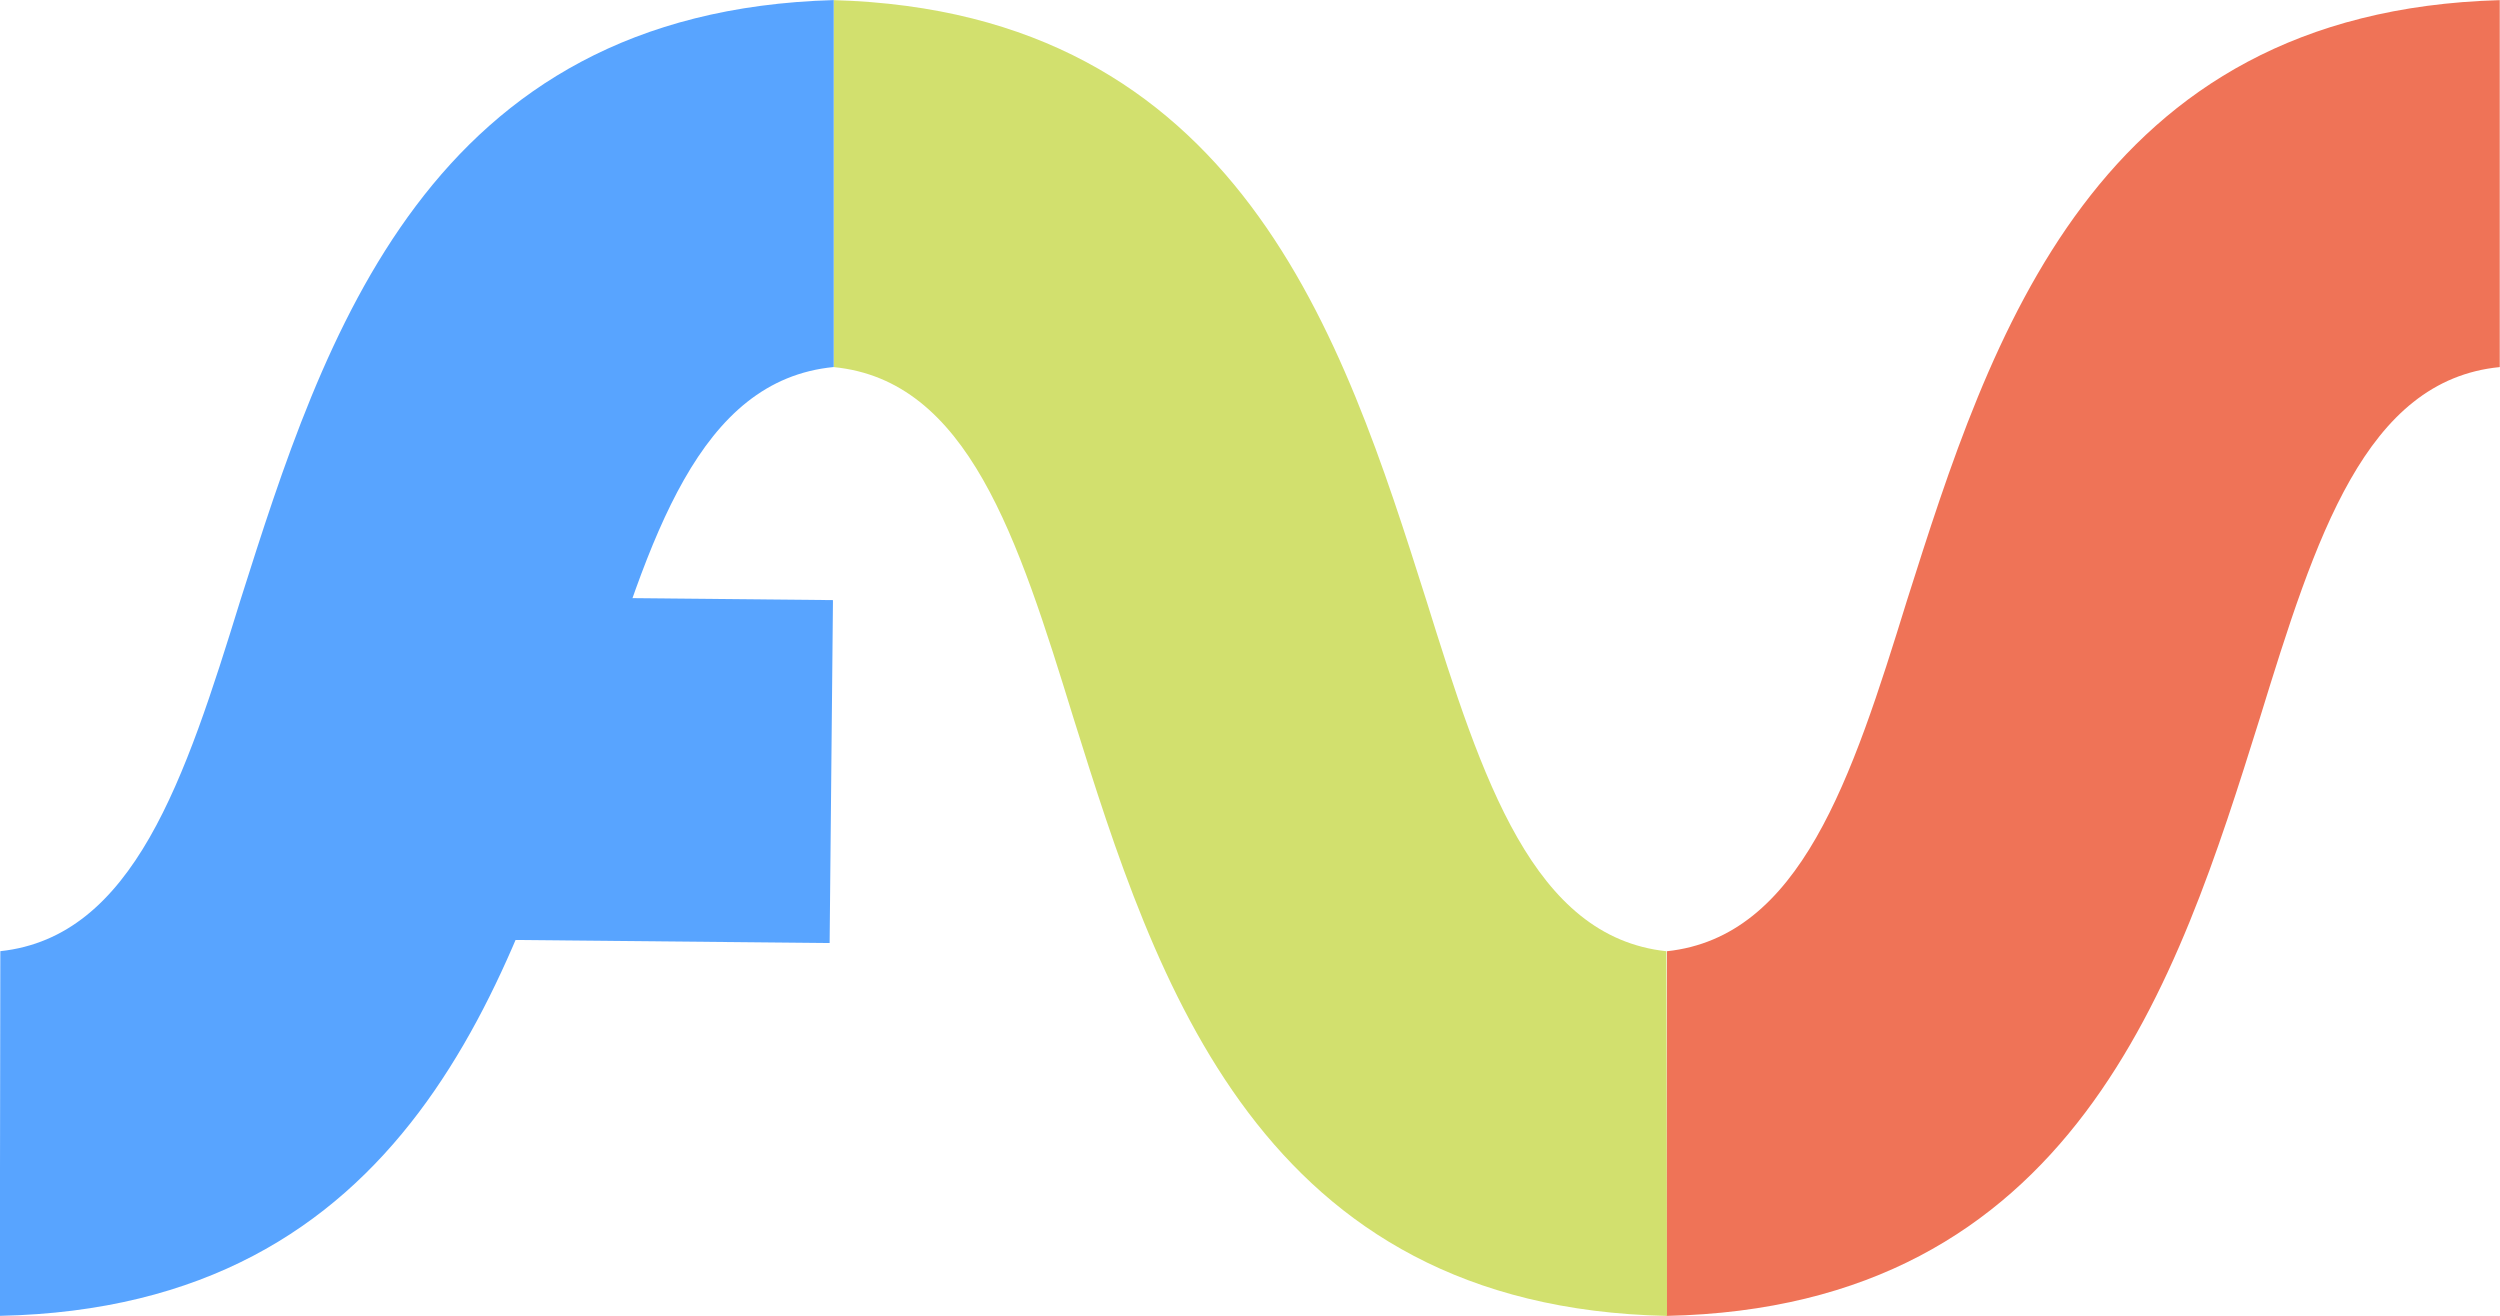
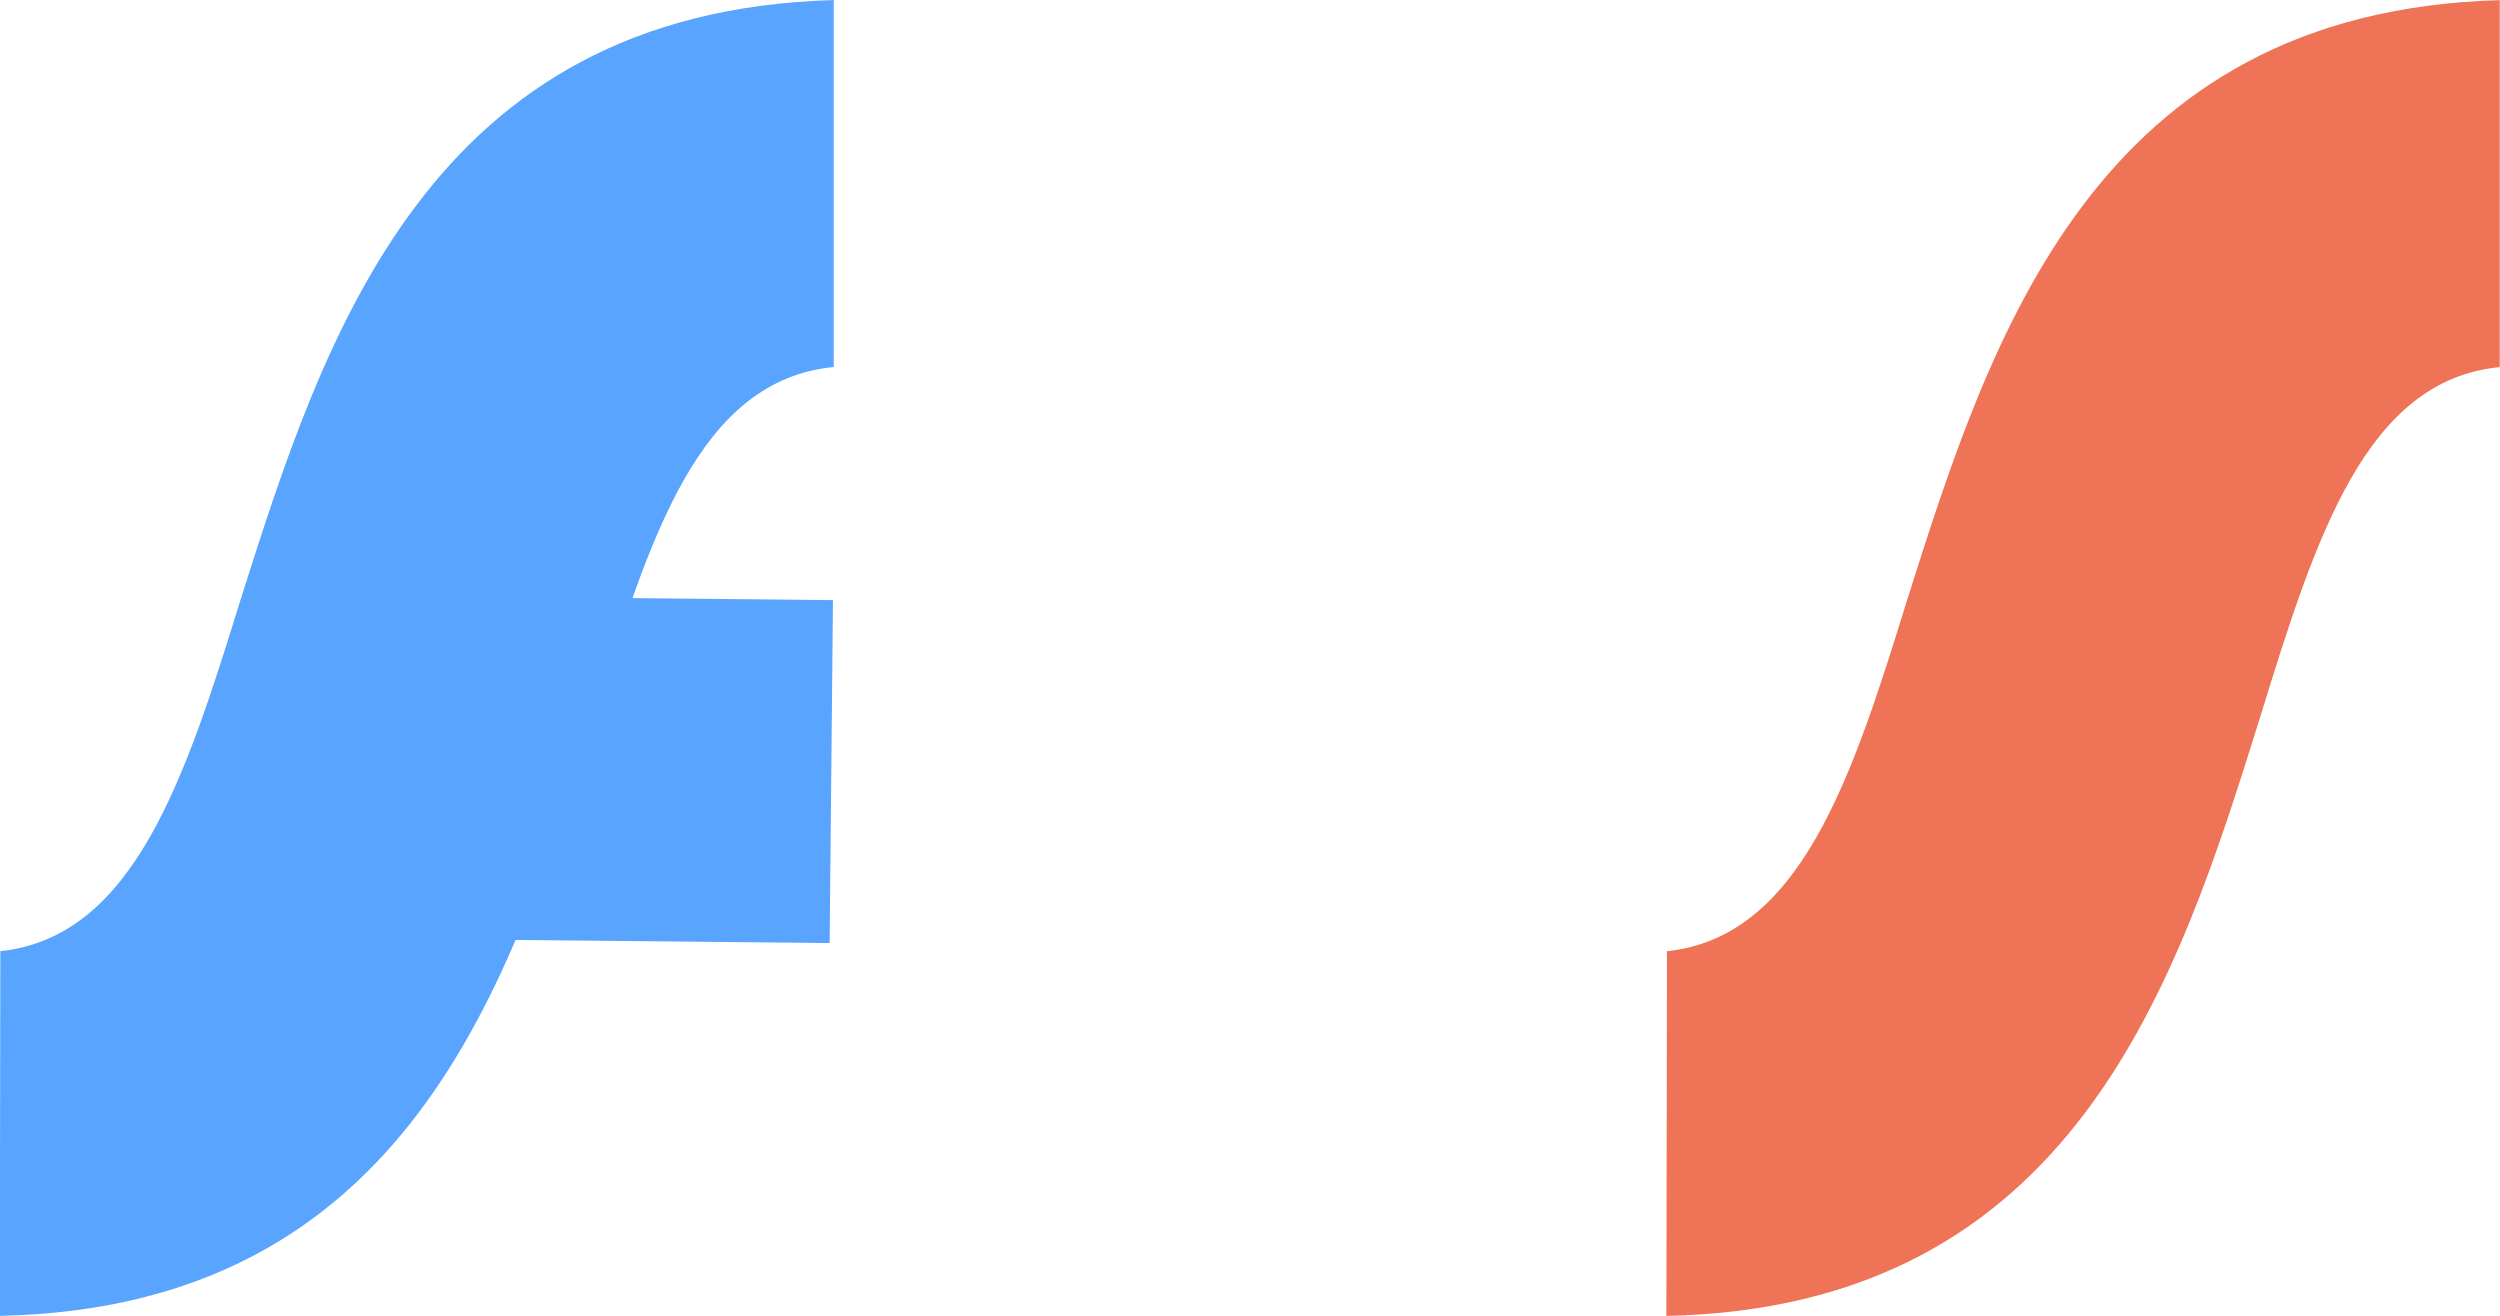
<svg xmlns="http://www.w3.org/2000/svg" xml:space="preserve" width="91.184" height="48">
  <path fill="#ef7357" d="M60.8 34.695c4.857-.521 6.734-6.254 8.756-12.8C72.599 12.305 76.373.422 91.175.005v13.384c-4.9.48-6.713 6.192-8.756 12.821-3.002 9.59-6.755 21.473-21.64 21.786z" />
-   <path fill="#d2e06e" d="M60.779 34.695c-4.857-.521-6.713-6.254-8.756-12.8C48.98 12.305 45.206.422 30.404.005v13.384c4.9.48 6.713 6.192 8.756 12.821 3.002 9.59 6.776 21.473 21.64 21.786z" />
  <path fill="#58a4ff" d="M.012 34.693c4.858-.521 6.734-6.254 8.756-12.8C11.812 12.303 15.585.42 30.408.003v13.384c-4.92.48-6.713 6.192-8.756 12.821-3.023 9.59-6.775 21.473-21.66 21.786z" />
  <path stroke="#58a4ff" d="m9.57 12.02.617.006" style="stroke-width:.6;stroke-linecap:butt;stroke-linejoin:miter;stroke-dasharray:none;stroke-opacity:1" transform="translate(-182.048 -222.564) scale(20.847)" />
</svg>